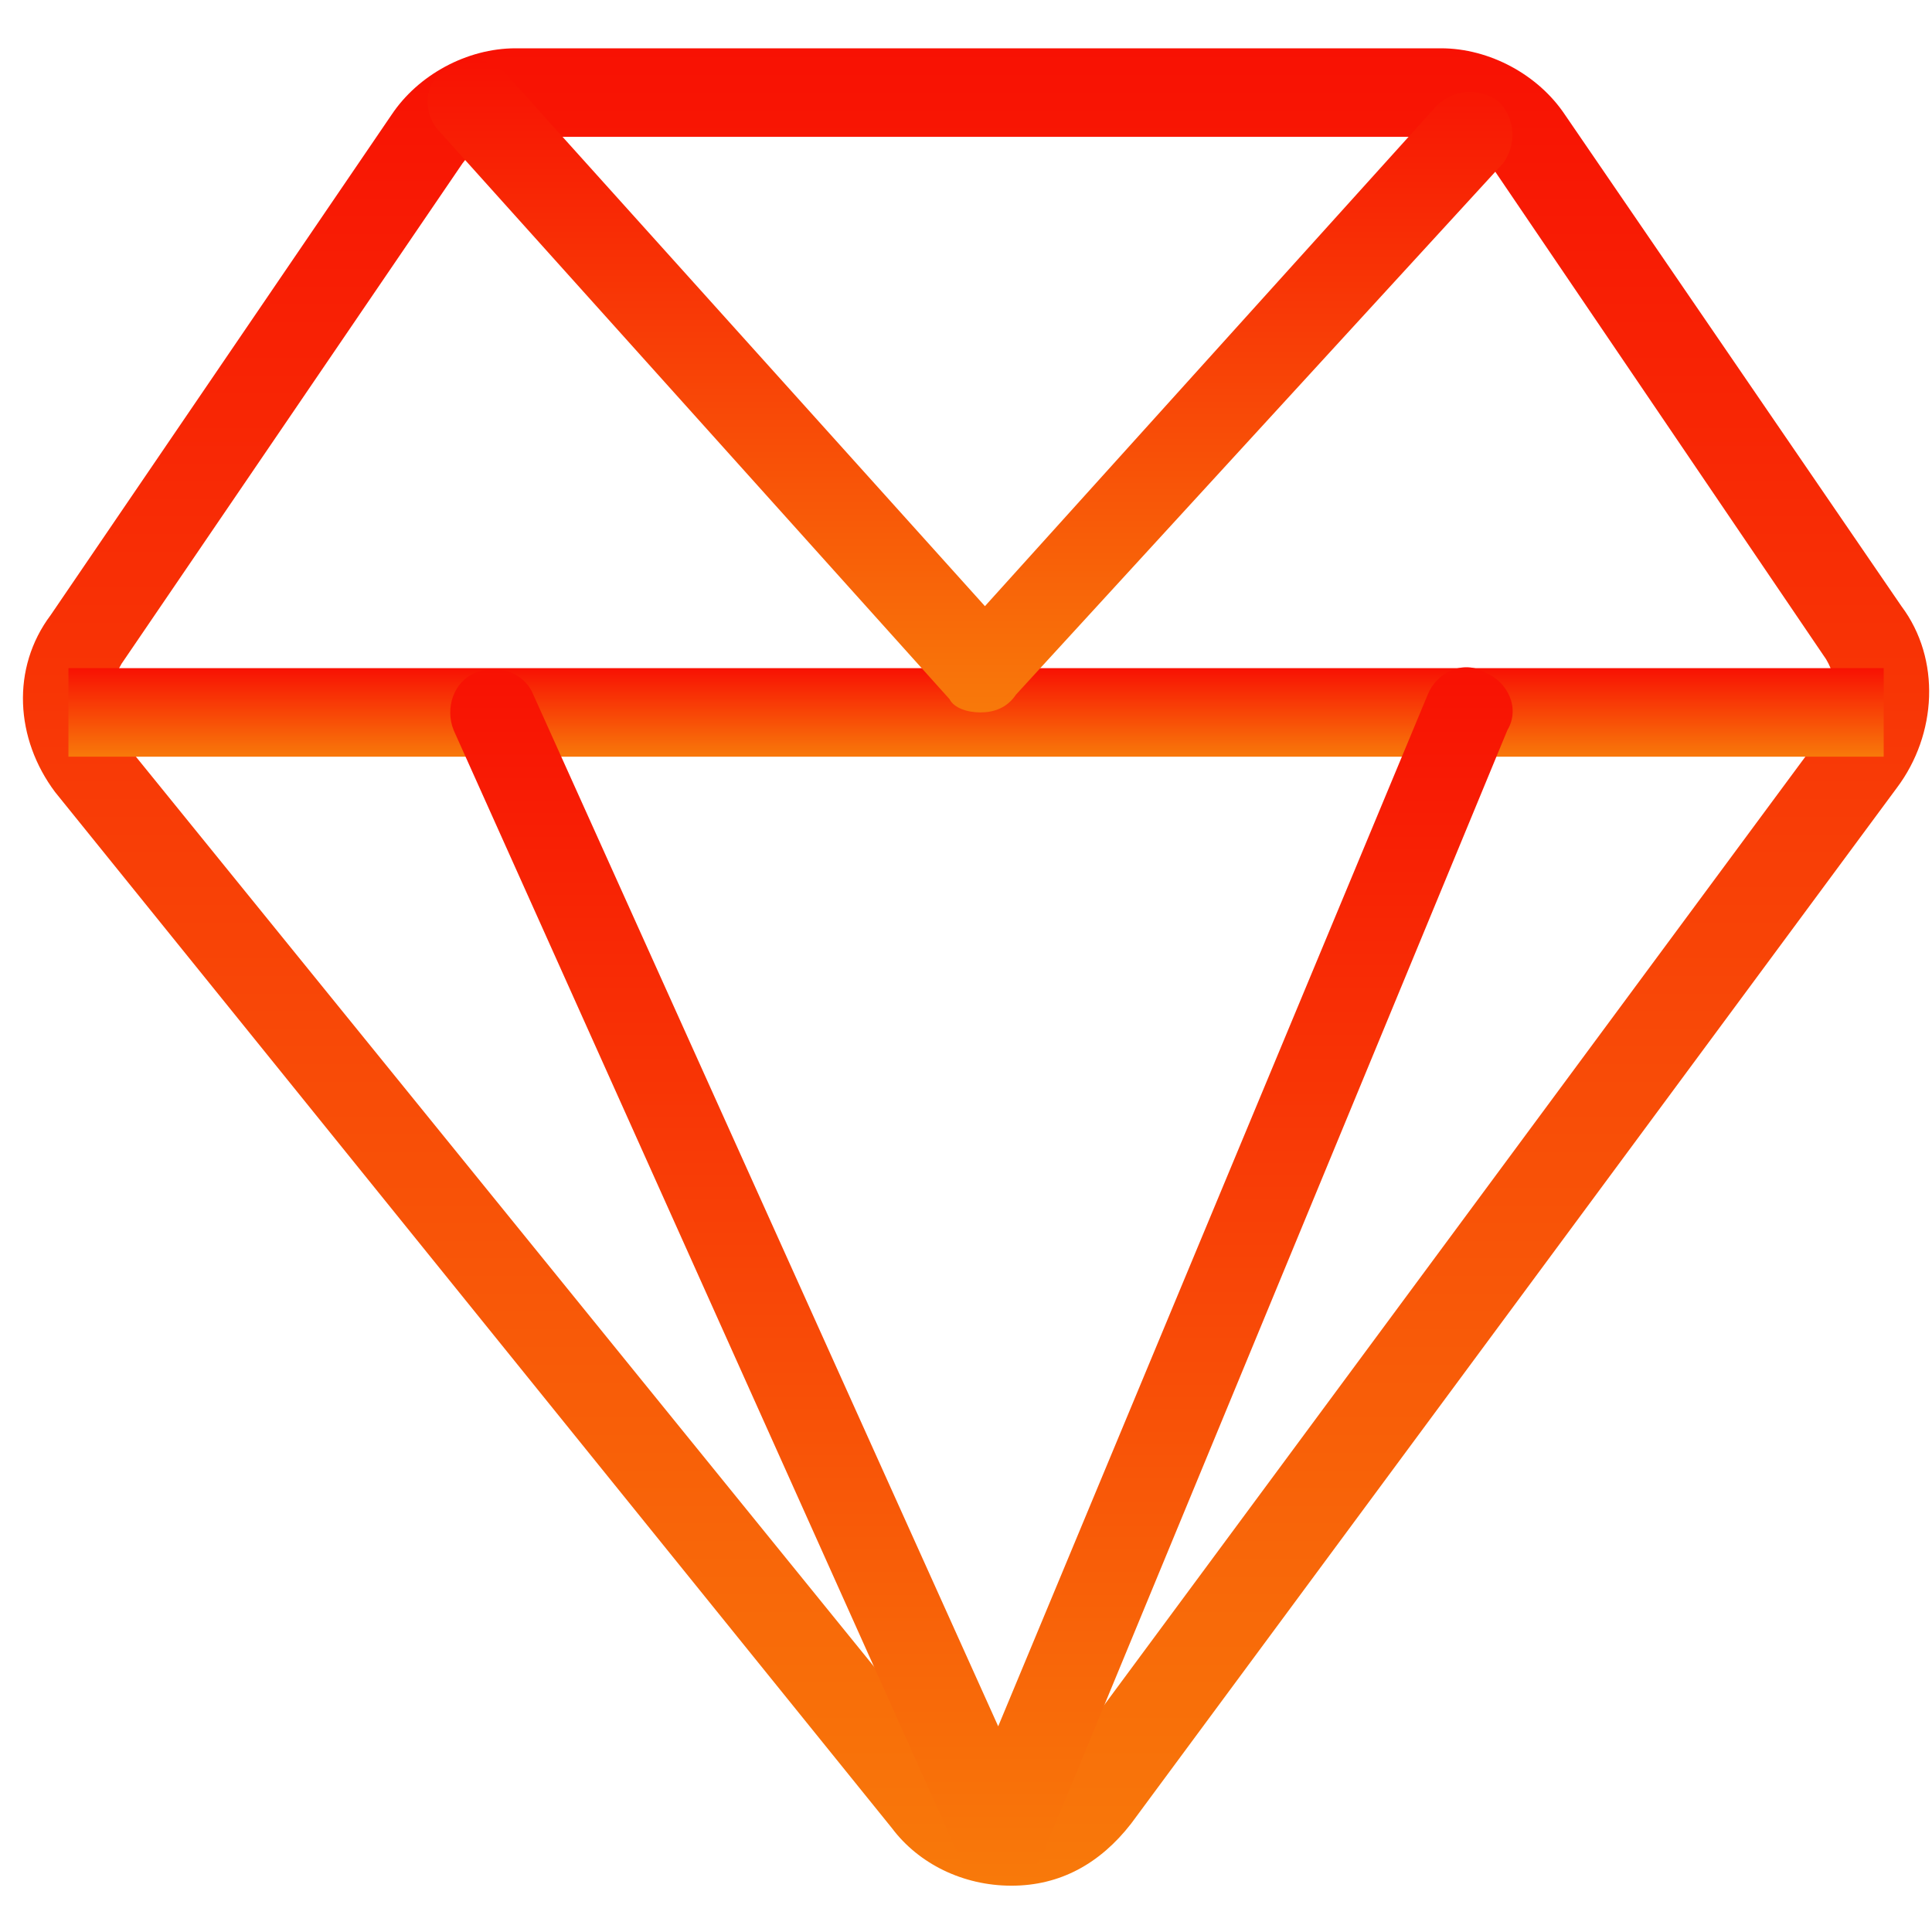
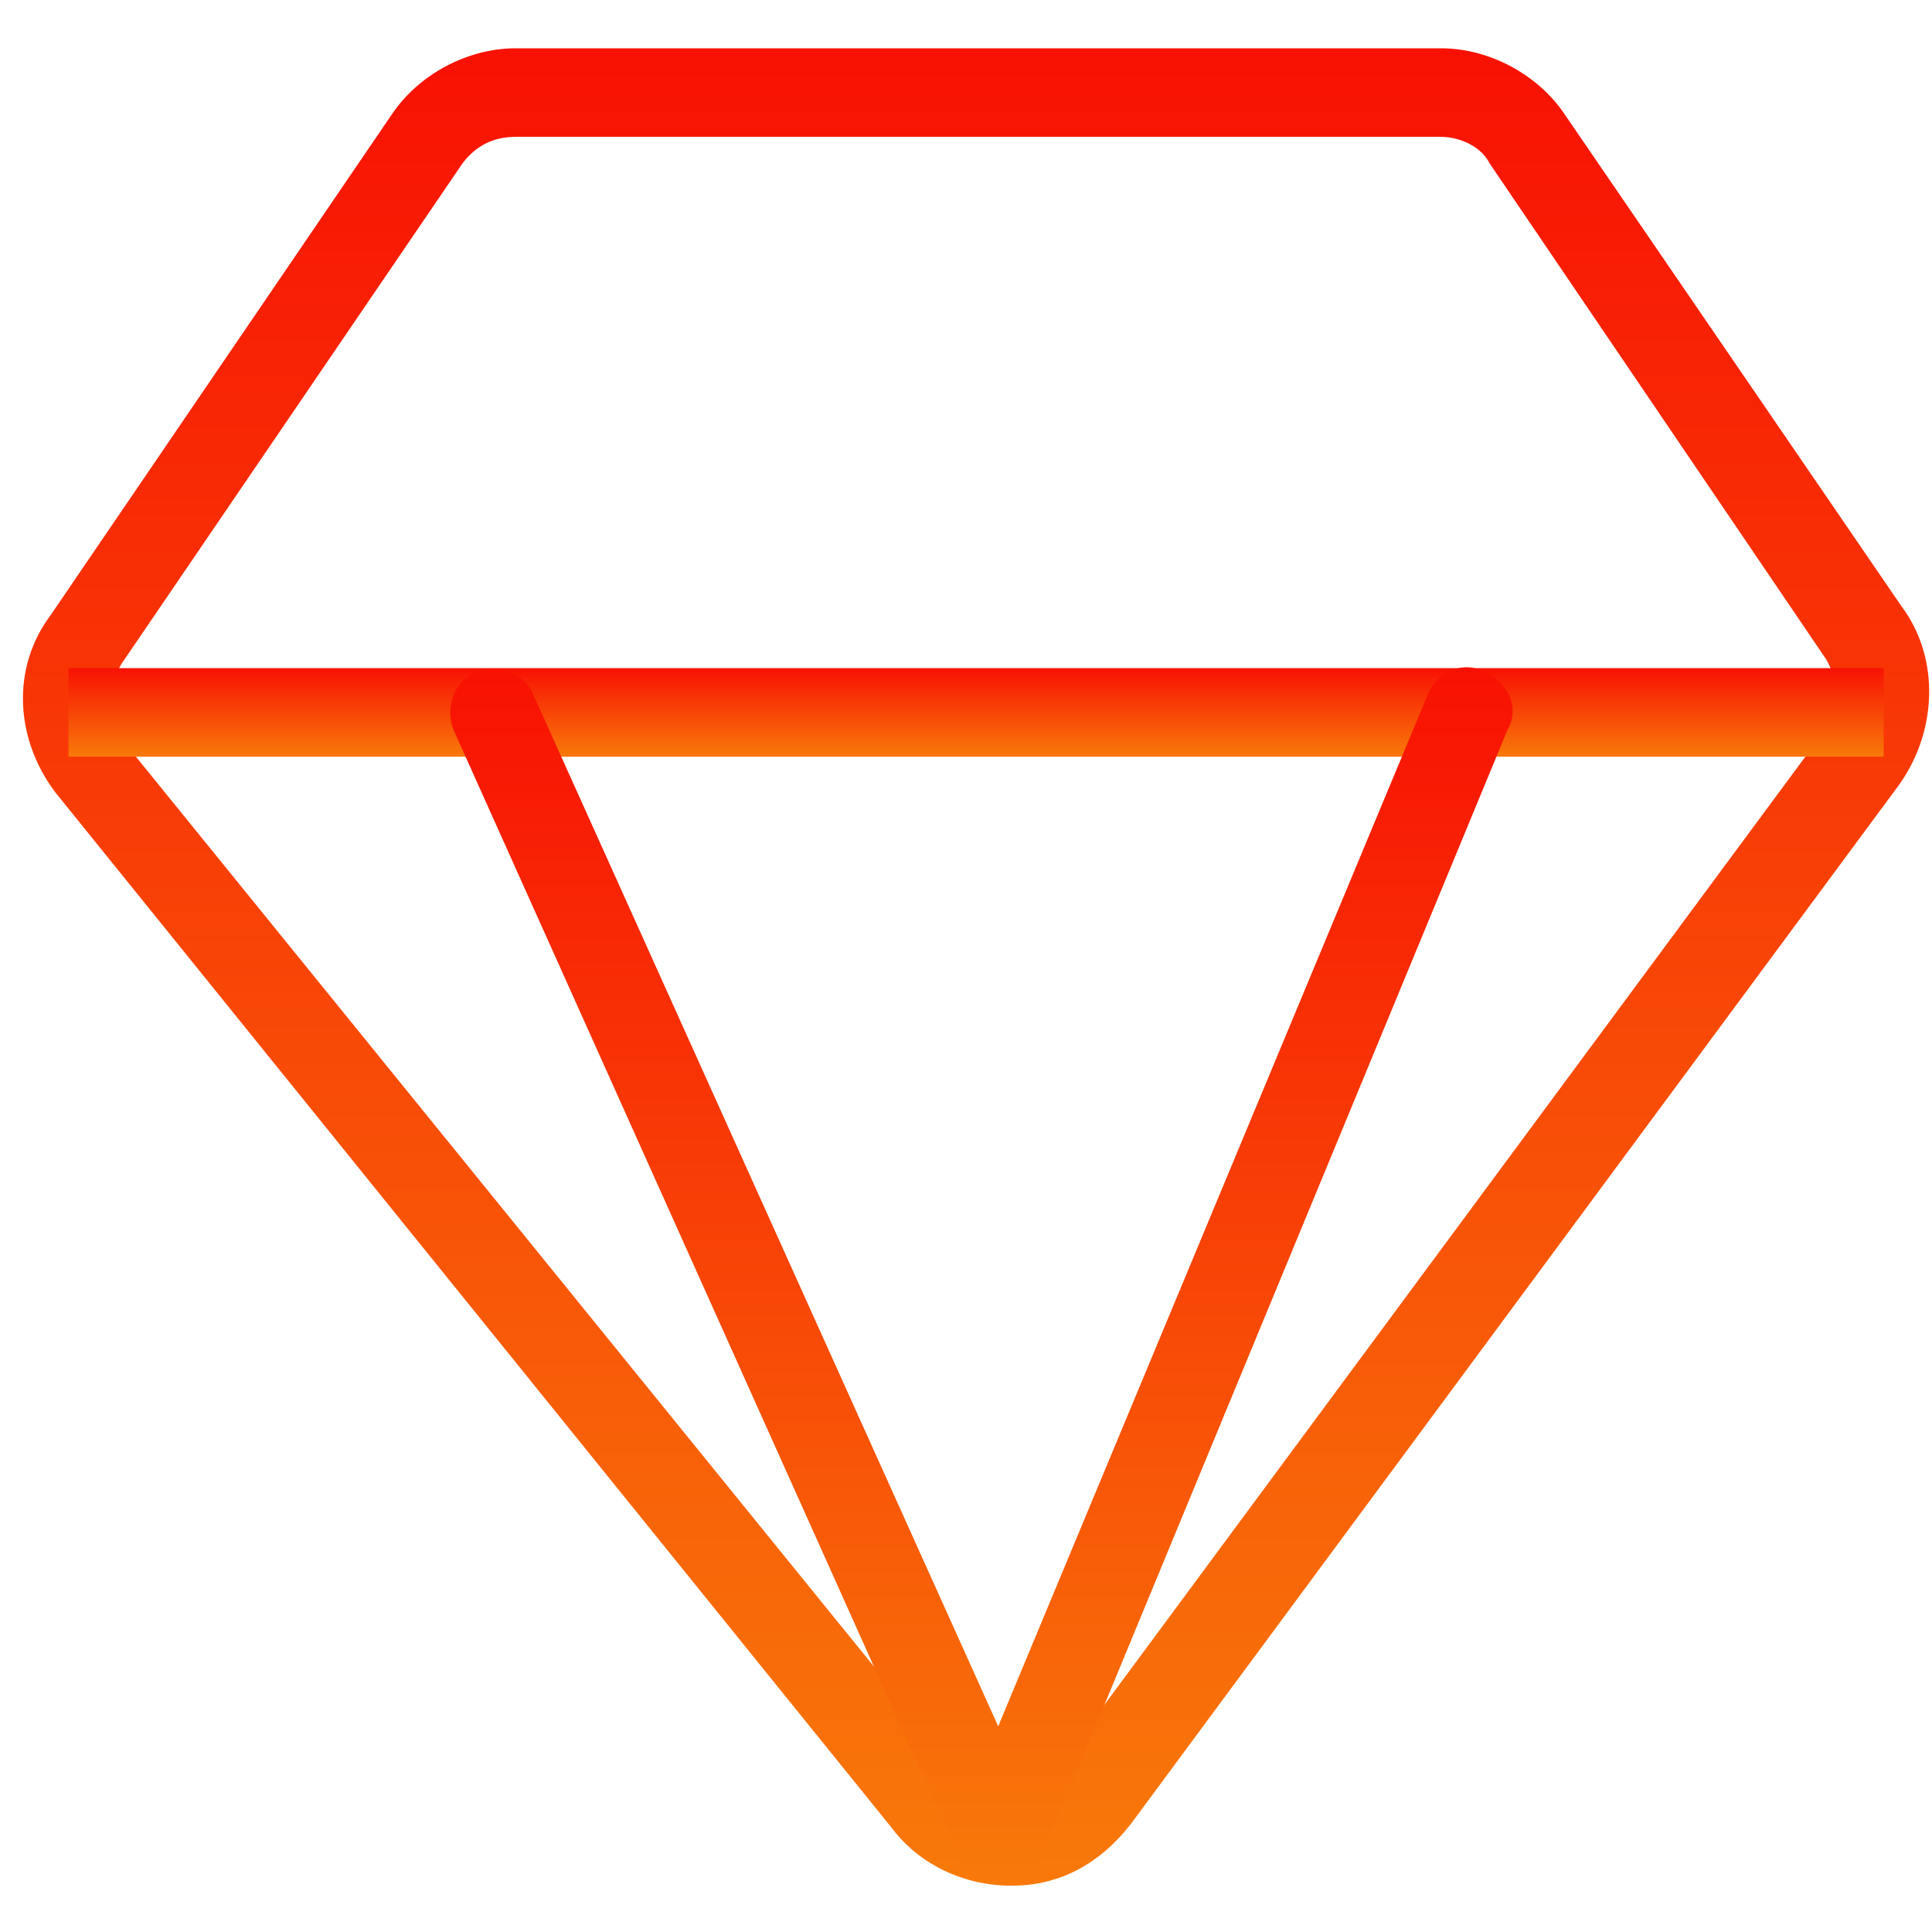
<svg xmlns="http://www.w3.org/2000/svg" width="60" height="60" viewBox="0 0 60 60" fill="none">
  <path d="M31.412 58.562C29.9 58.562 28.525 57.875 27.7 56.775L1.712 24.6C0.475 22.95 0.337 20.75 1.575 19.1L12.162 3.562C12.987 2.325 14.5 1.5 16.012 1.5H44.75C46.262 1.5 47.775 2.325 48.6 3.562L59.05 18.825C60.287 20.475 60.15 22.812 58.912 24.462L35.125 56.638C34.162 57.875 32.925 58.562 31.412 58.562ZM16.012 4.25C15.325 4.25 14.775 4.525 14.362 5.075L3.775 20.613C3.362 21.3 3.362 22.262 3.775 22.95L29.762 54.987C30.175 55.538 30.725 55.812 31.275 55.812C31.825 55.812 32.512 55.538 32.787 54.987L56.575 22.812C57.125 22.125 57.125 21.163 56.712 20.475L46.262 5.075C45.987 4.525 45.3 4.25 44.75 4.25H16.012Z" fill="url(#paint0_linear_838_6817)" />
  <path d="M2.125 20.75H58.5V23.5H2.125V20.75Z" fill="url(#paint1_linear_838_6817)" />
-   <path d="M30.45 22.125C30.038 22.125 29.625 21.987 29.488 21.712L13.675 4.112C13.125 3.562 13.125 2.6 13.813 2.187C14.363 1.637 15.188 1.775 15.738 2.325L30.588 18.825L44.613 3.287C45.163 2.737 45.988 2.737 46.538 3.15C47.088 3.7 47.088 4.525 46.675 5.075L31.55 21.575C31.275 21.987 30.863 22.125 30.45 22.125Z" fill="url(#paint2_linear_838_6817)" />
  <path d="M31 58.425C30.45 58.425 29.9 58.15 29.763 57.6L14.088 22.675C13.813 21.987 14.088 21.162 14.775 20.887C15.463 20.612 16.288 20.887 16.563 21.575L31 53.612L44.338 21.575C44.613 20.887 45.438 20.475 46.125 20.887C46.813 21.162 47.225 21.987 46.813 22.675L32.375 57.6C32.1 58.15 31.55 58.425 31 58.425Z" fill="url(#paint3_linear_838_6817)" />
  <defs>
    <linearGradient id="paint0_linear_838_6817" x1="30.312" y1="1.5" x2="30.312" y2="58.562" gradientUnits="userSpaceOnUse">
      <stop stop-color="#F81103" />
      <stop offset="1" stop-color="#F8790A" />
    </linearGradient>
    <linearGradient id="paint1_linear_838_6817" x1="30.312" y1="20.75" x2="30.312" y2="23.5" gradientUnits="userSpaceOnUse">
      <stop stop-color="#F81103" />
      <stop offset="1" stop-color="#F8790A" />
    </linearGradient>
    <linearGradient id="paint2_linear_838_6817" x1="30.124" y1="1.837" x2="30.124" y2="22.125" gradientUnits="userSpaceOnUse">
      <stop stop-color="#F81103" />
      <stop offset="1" stop-color="#F8790A" />
    </linearGradient>
    <linearGradient id="paint3_linear_838_6817" x1="30.48" y1="20.723" x2="30.48" y2="58.425" gradientUnits="userSpaceOnUse">
      <stop stop-color="#F81103" />
      <stop offset="1" stop-color="#F8790A" />
    </linearGradient>
  </defs>
</svg>